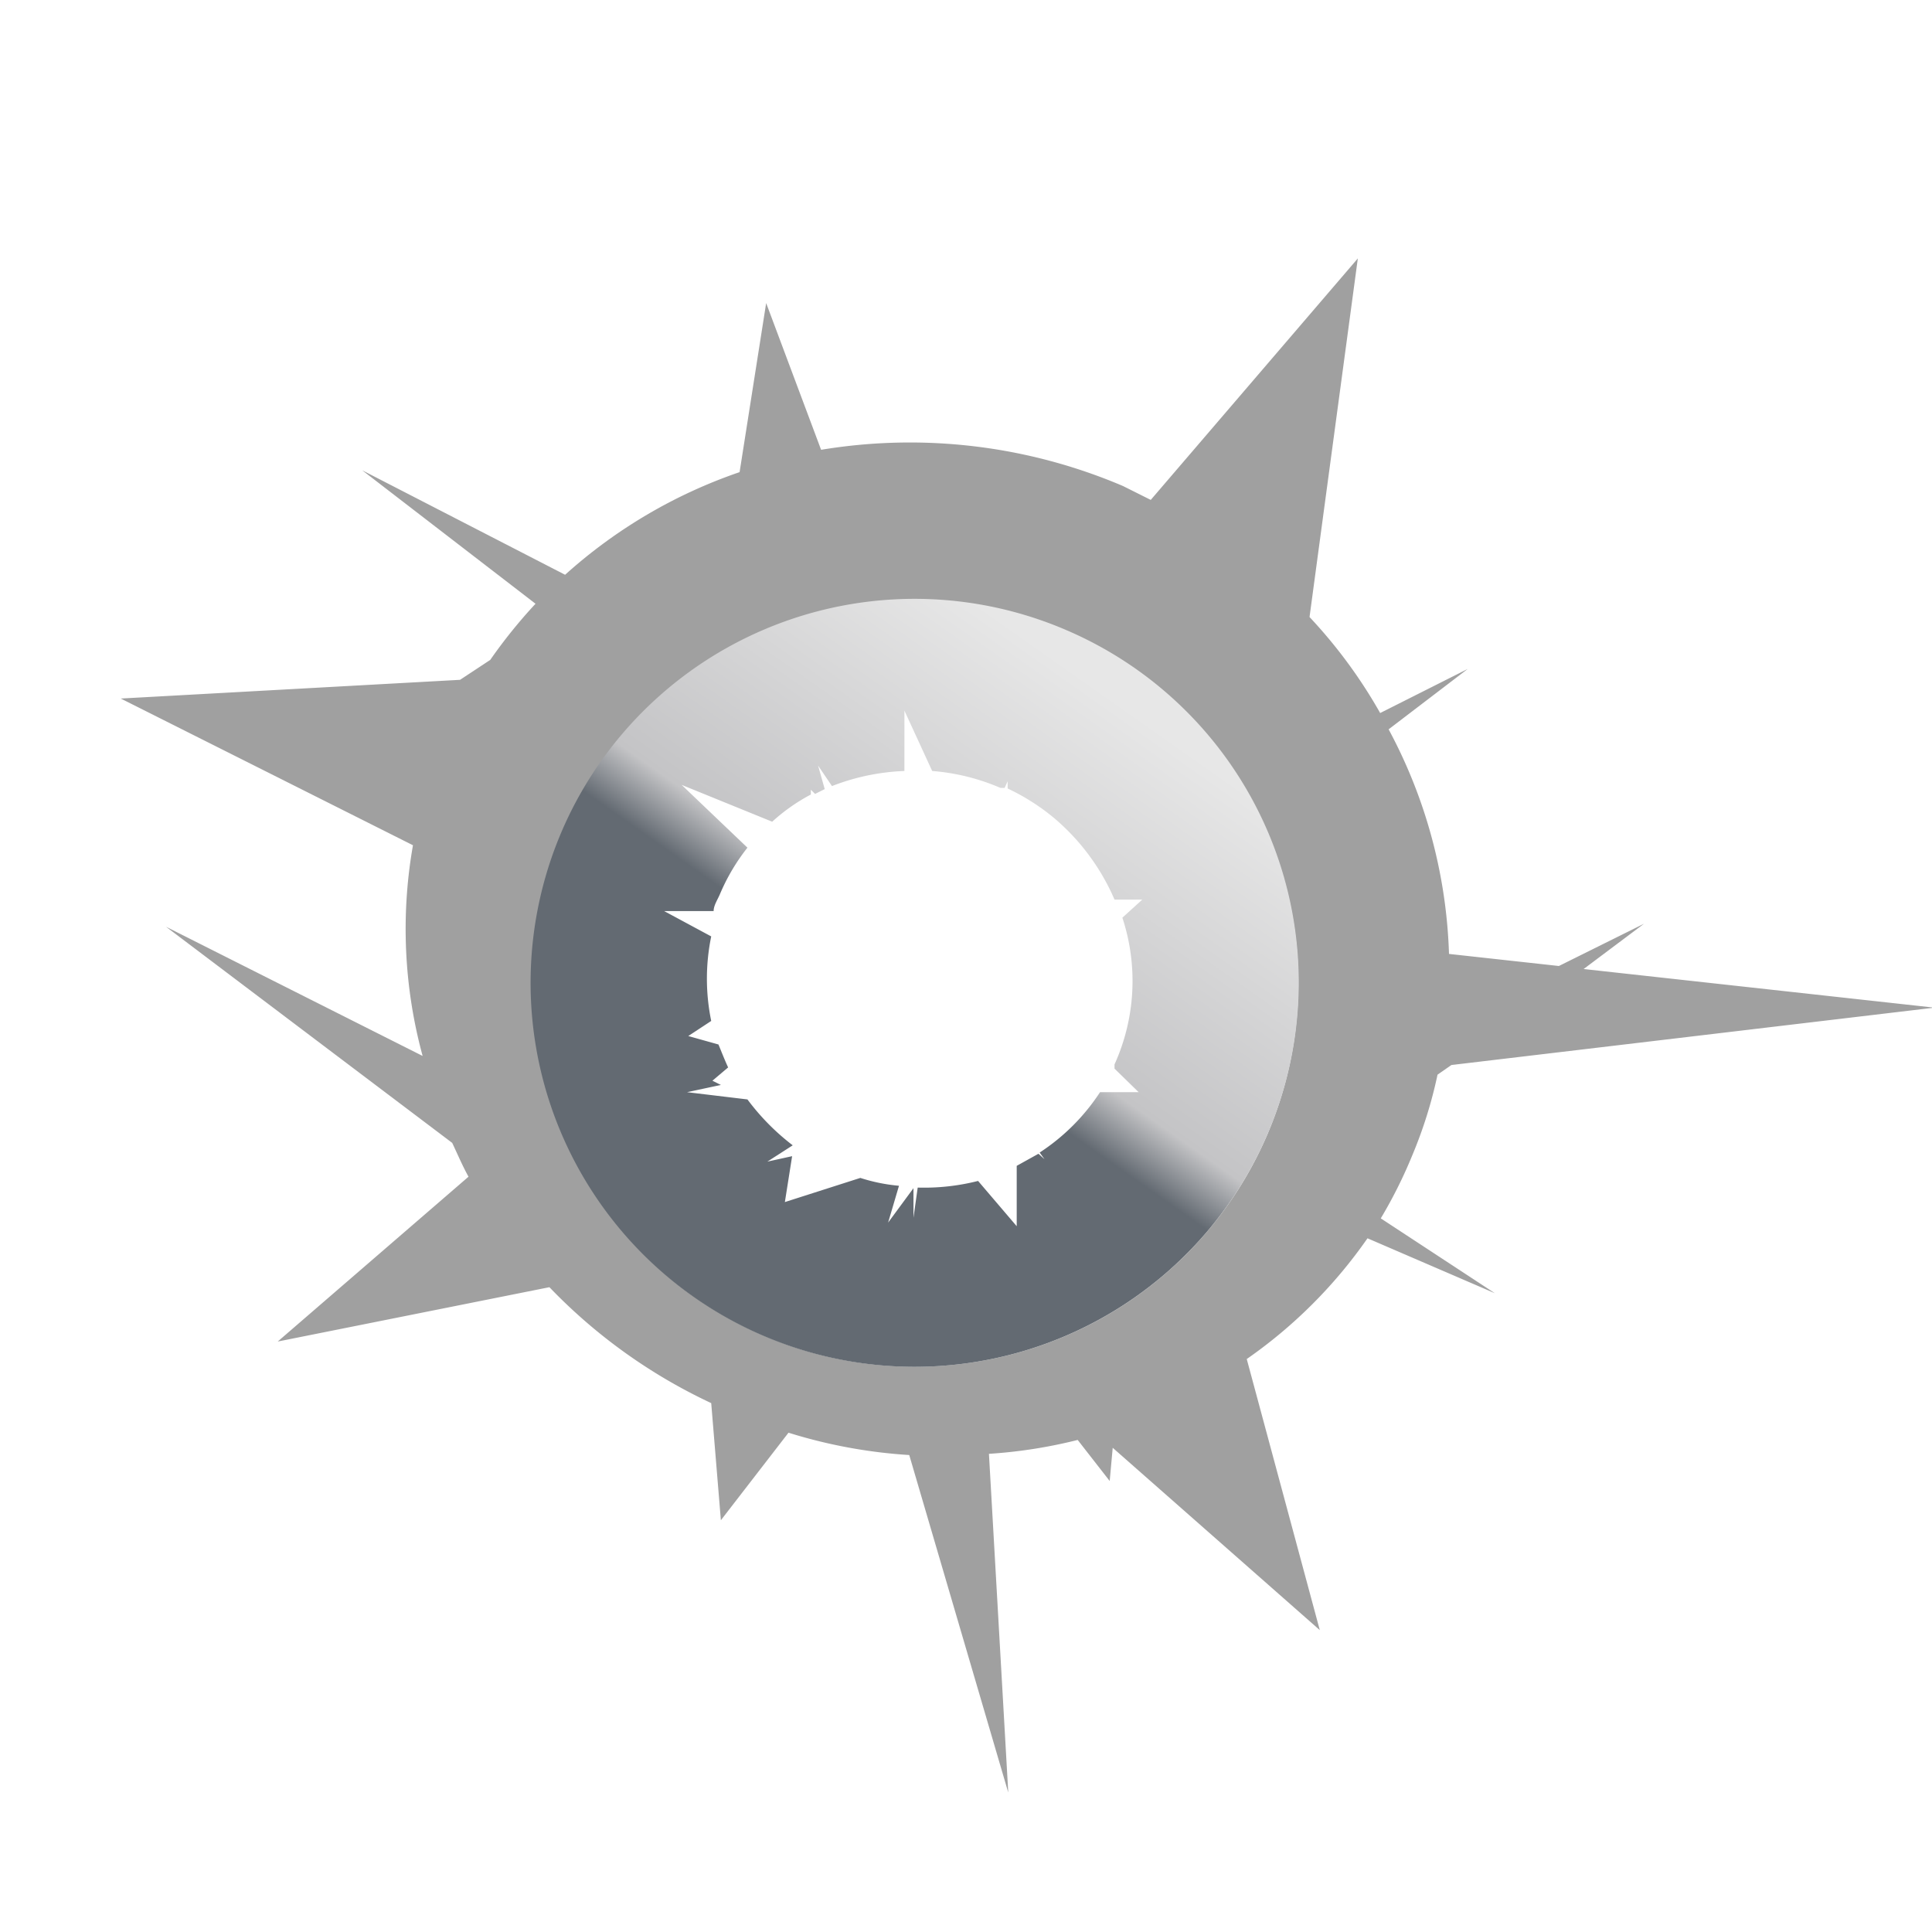
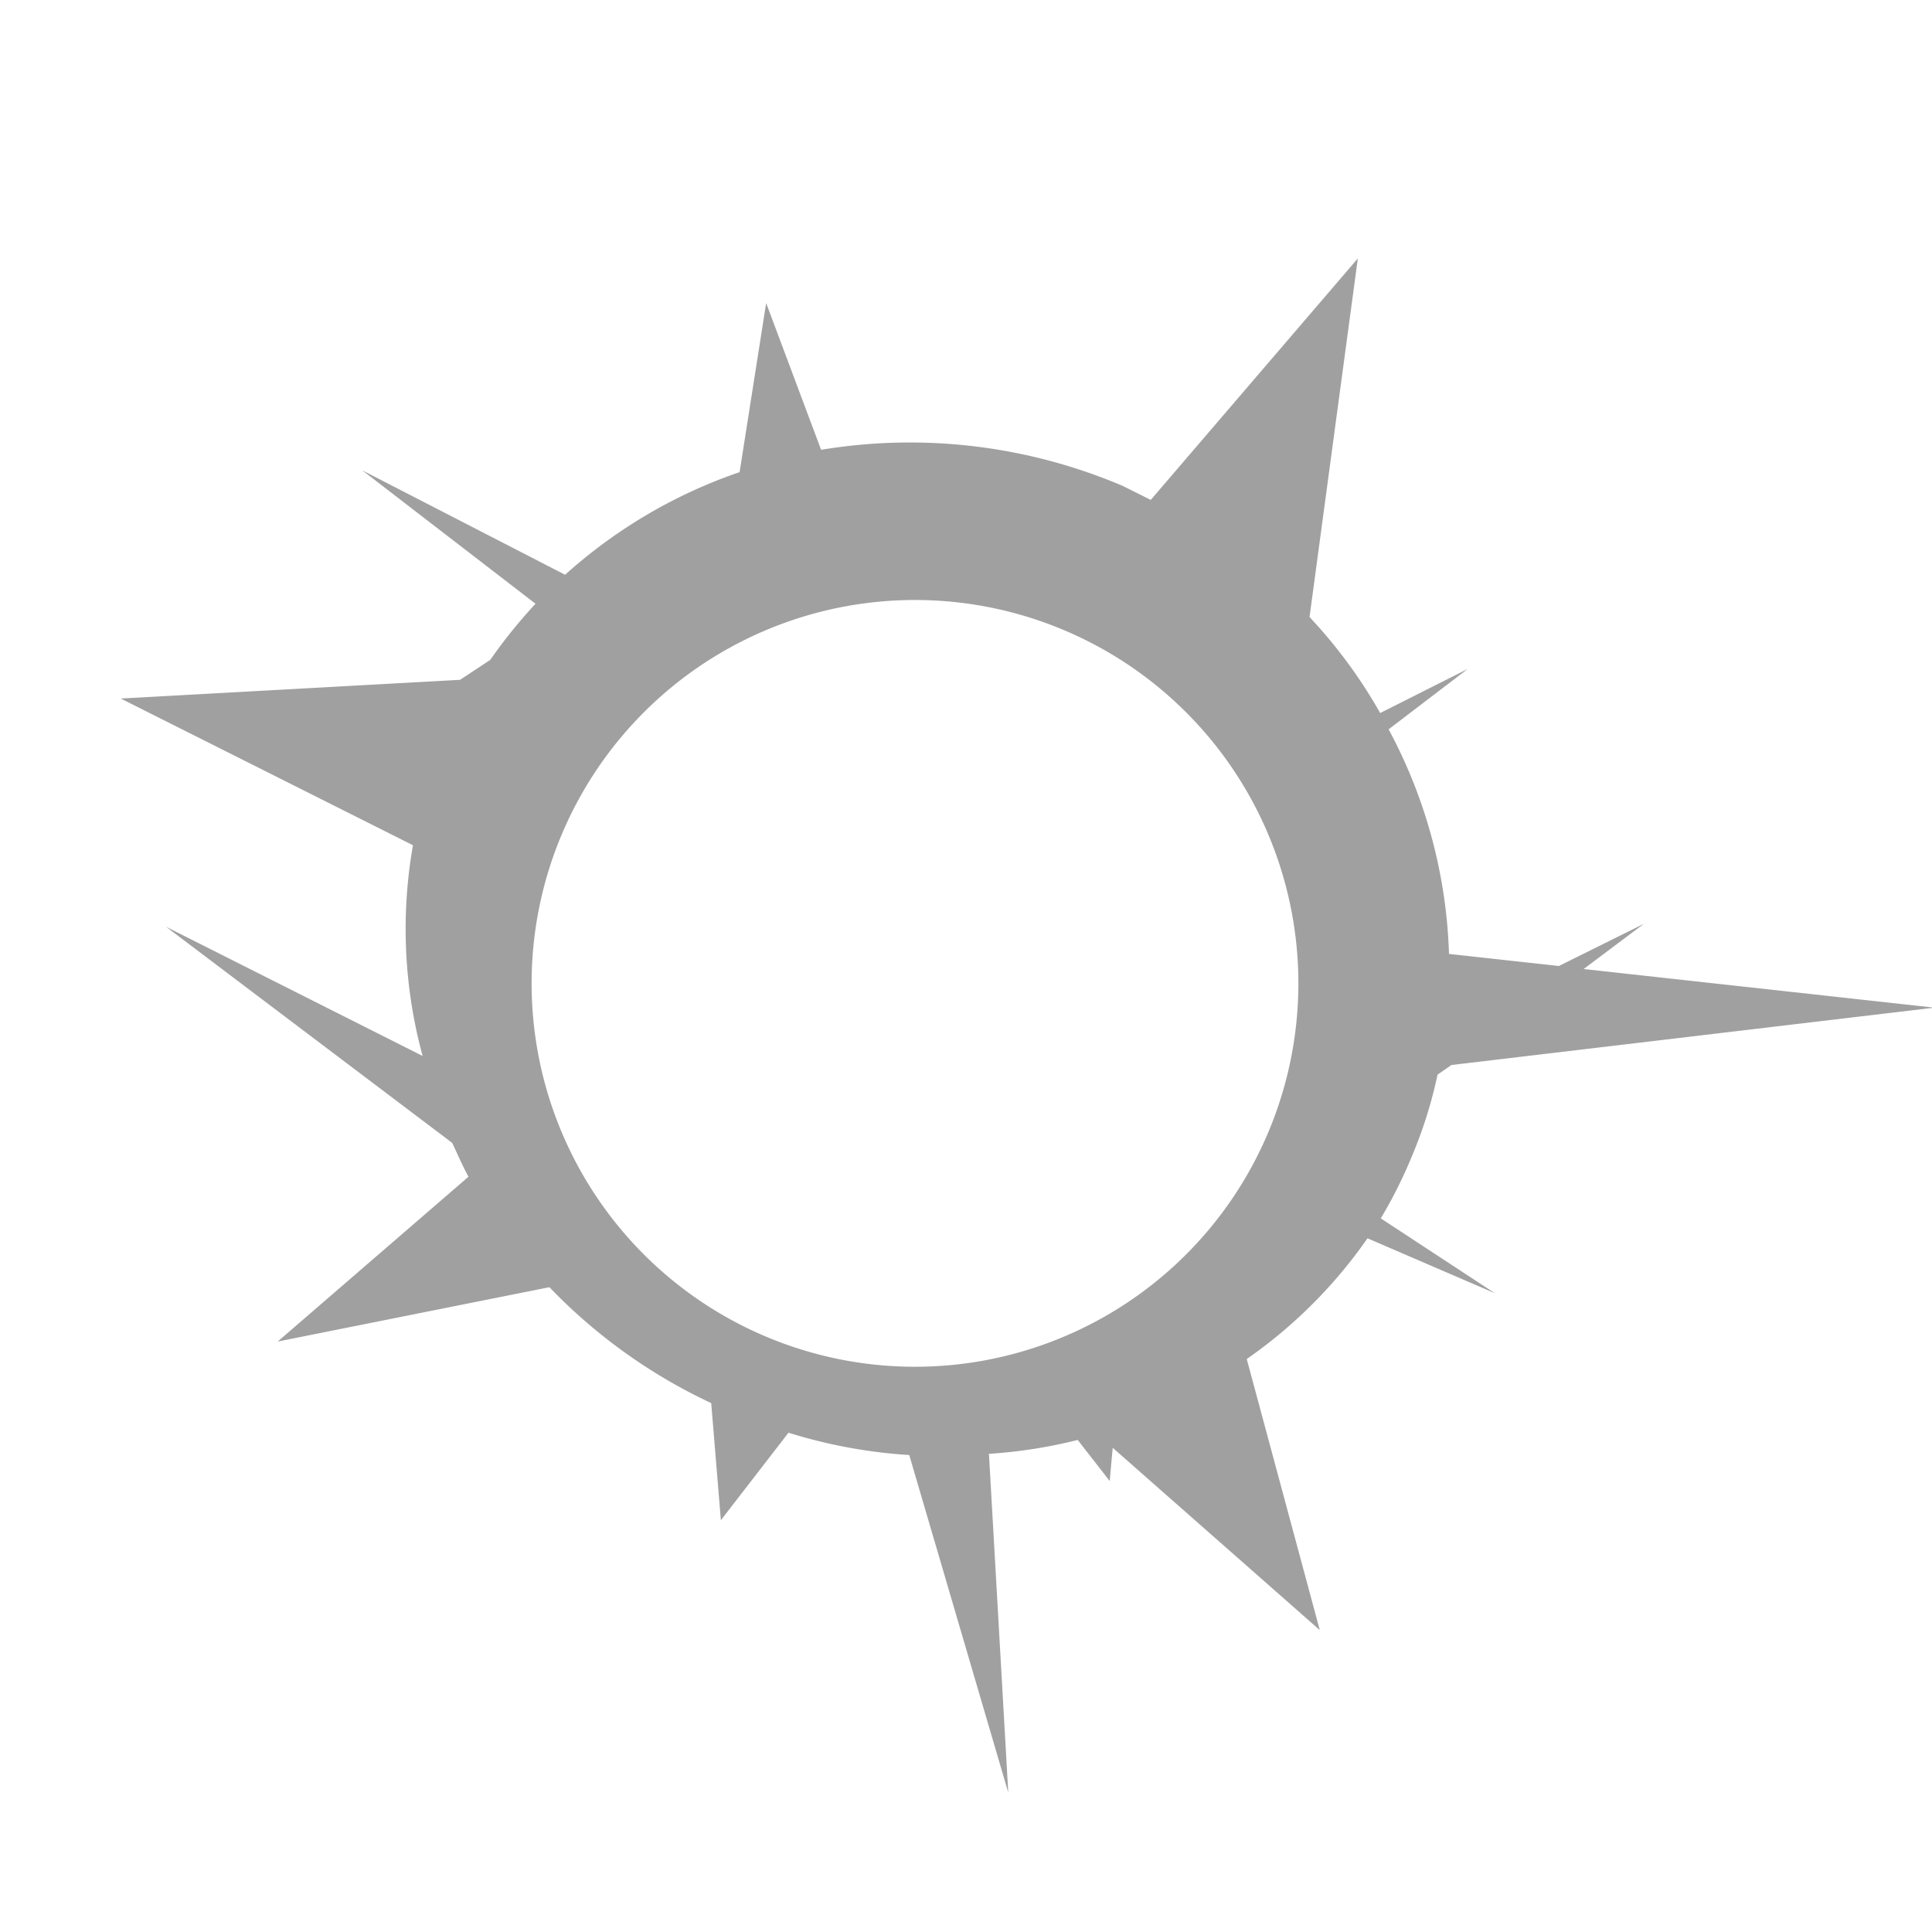
<svg xmlns="http://www.w3.org/2000/svg" viewBox="0 0 32 32">
  <defs>
    <linearGradient id="a" x1="12.22" y1="20.51" x2="18.5" y2="11.59" gradientUnits="userSpaceOnUse">
      <stop offset="0" stop-color="#636a72" />
      <stop offset="0.42" stop-color="#636a72" />
      <stop offset="0.51" stop-color="#c4c4c6" />
      <stop offset="1" stop-color="#e7e7e7" />
    </linearGradient>
  </defs>
  <path d="M23.39,19.14a7.41,7.41,0,0,0,.42-1.34l.23-.16,8-.95-5.81-.64,1-.75-1.41.7L24,15.8a8.4,8.4,0,0,0-1-3.72l1.31-1-1.45.73a8.25,8.25,0,0,0-1.17-1.59l.8-5.94-3.43,4-.46-.23a9,9,0,0,0-5-.6l-.91-2.43-.44,2.8A8.36,8.36,0,0,0,9.36,9.52L6,7.79,8.87,10a8.47,8.47,0,0,0-.75.93l-.5.33L2,11.57,6.84,14A8,8,0,0,0,7,17.49L2.75,15.35l4.74,3.58c.09.19.17.38.27.56L4.6,22.22l4.5-.9a9,9,0,0,0,2.68,1.92l.16,1.94,1.12-1.45a8.46,8.46,0,0,0,2,.37l1.64,5.59-.32-5.61a8.17,8.17,0,0,0,1.47-.23l.53.68.05-.55L21.86,27l-1.21-4.49a8,8,0,0,0,2-2l2.11.91-1.89-1.24A7.76,7.76,0,0,0,23.39,19.14ZM21,18.77a6.35,6.35,0,1,1-3.37-8.33A6.35,6.35,0,0,1,21,18.77Z" fill="#a0a0a0" />
-   <path d="M17.67,10.44A6.36,6.36,0,1,0,21,18.77,6.35,6.35,0,0,0,17.67,10.44Zm.79,7.19,0,.07.4.39h-.07l0,0h-.57a3.44,3.44,0,0,1-1,1l.08.11-.1-.09-.36.2,0,1-.64-.75a3.63,3.63,0,0,1-1,.11l-.07.5,0-.49-.42.57.18-.61a2.91,2.91,0,0,1-.64-.13h0L13,19.91h0l.12-.76-.41.09.42-.27a3.85,3.85,0,0,1-.75-.76l-1-.12.56-.12-.14-.07.26-.22c-.06-.13-.11-.26-.16-.38l-.5-.14.38-.25a3.47,3.47,0,0,1,0-1.4L11,15.09l.82,0c0-.09.06-.18.1-.27a3.34,3.34,0,0,1,.46-.78L11.29,13l1.5.61a3.09,3.09,0,0,1,.64-.45l0-.08.07.07.16-.08-.11-.39.23.34a3.67,3.67,0,0,1,1.2-.25l0-1,.46,1a3.54,3.54,0,0,1,1.13.28l.07,0,.05-.11,0,.12a3.6,3.6,0,0,1,.77.49h0a3.67,3.67,0,0,1,1,1.35l.46,0-.33.3A3.35,3.35,0,0,1,18.46,17.63Z" fill="url(#a)" />
</svg>